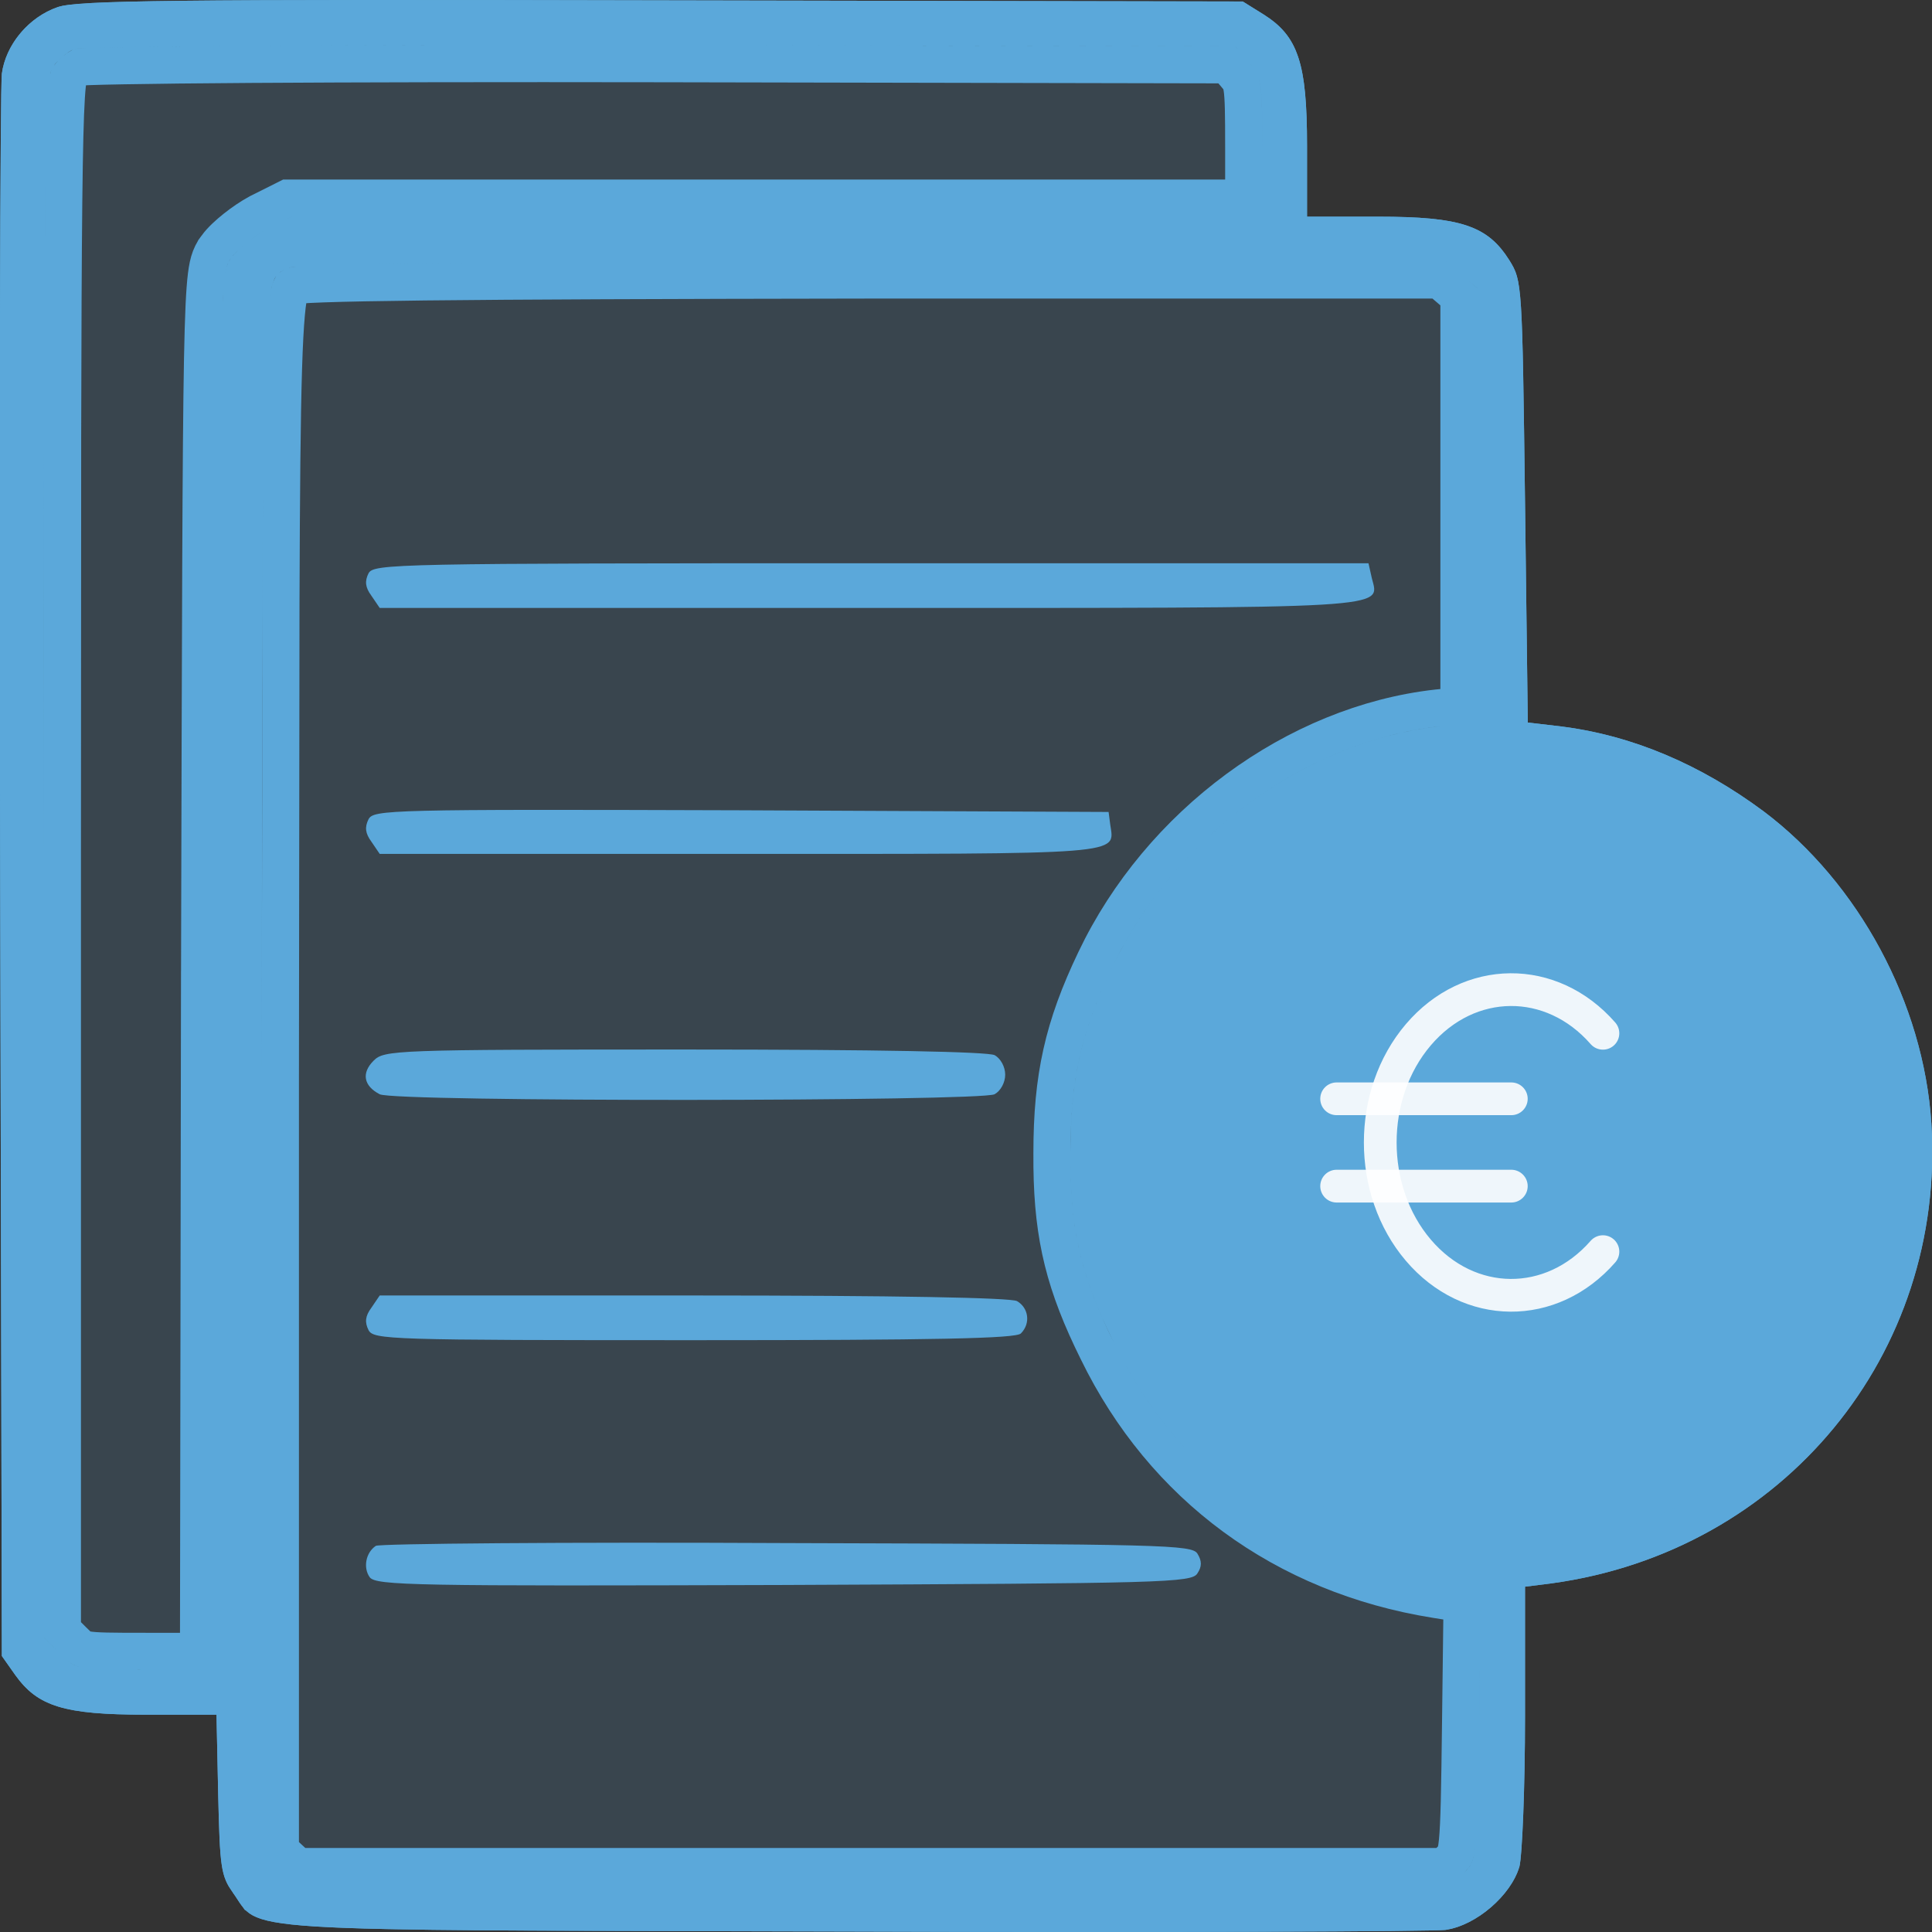
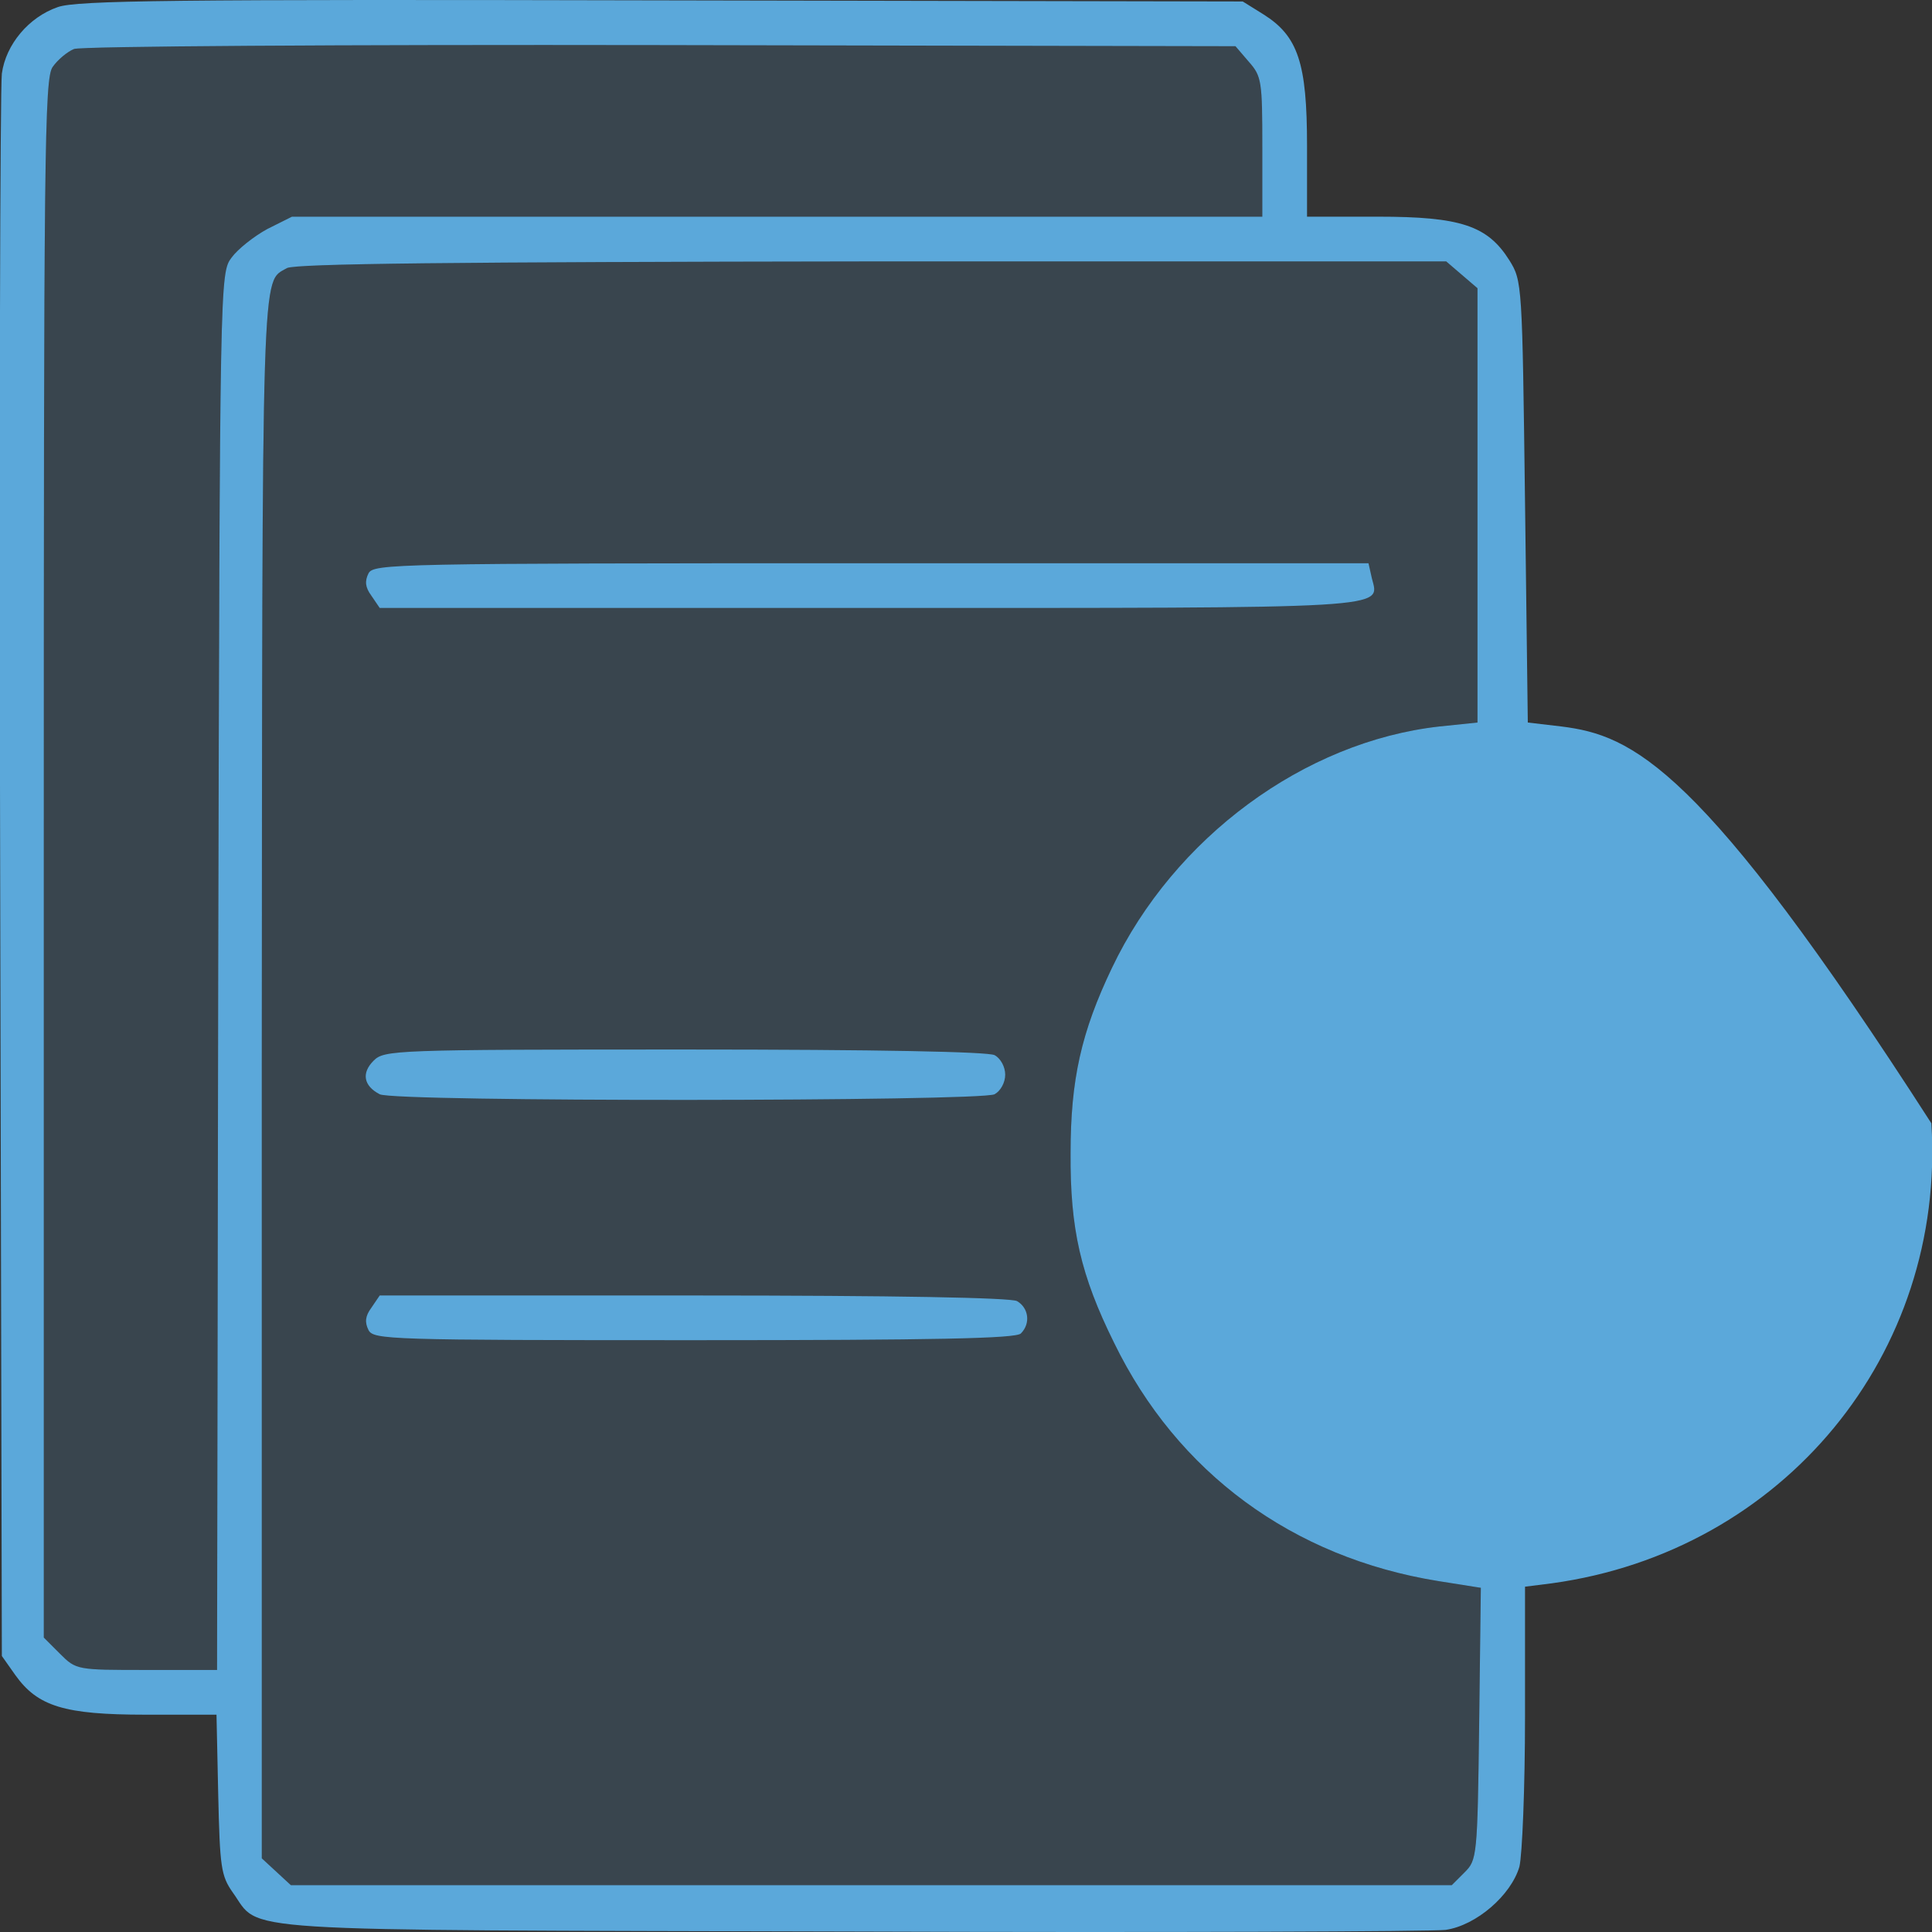
<svg xmlns="http://www.w3.org/2000/svg" width="52" height="52" viewBox="0 0 52 52" fill="none">
  <rect x="0" y="0" width="52" height="52" fill="#333333" stroke="none" />
-   <path d="M1.555 0.191C0.773 0.461 0.156 1.199 0.05 1.981C0.005 2.327 -0.025 12.046 0.005 23.584L0.05 44.571L0.411 45.083C1.013 45.925 1.72 46.151 3.917 46.151H5.827L5.873 48.287C5.918 50.258 5.948 50.483 6.264 50.935C7.046 52.018 5.857 51.943 22.918 51.988C31.357 52.018 38.548 51.988 38.91 51.943C39.737 51.822 40.67 51.01 40.895 50.243C40.971 49.927 41.046 48.121 41.046 46.196V42.706L41.768 42.615C47.996 41.758 52.374 36.447 51.983 30.234C51.772 27 50.027 23.765 47.47 21.839C45.77 20.576 43.934 19.793 42.024 19.553L41.121 19.447L41.046 13.505C40.971 7.638 40.971 7.562 40.625 7.006C40.038 6.073 39.316 5.832 37.089 5.832H35.179V3.922C35.179 1.695 34.938 0.973 34.005 0.386L33.449 0.04L17.803 0.01C4.624 -0.02 2.066 0.01 1.555 0.191ZM33.614 1.665C33.96 2.056 33.975 2.192 33.975 3.967V5.832H20.917H7.858L7.196 6.163C6.835 6.359 6.399 6.705 6.234 6.931C5.918 7.351 5.918 7.442 5.873 26.118C5.873 26.131 5.873 26.144 5.873 26.157L5.842 44.947H3.947C2.066 44.947 2.051 44.947 1.615 44.511L1.179 44.075V23.103C1.179 4.087 1.194 2.101 1.419 1.8C1.555 1.605 1.811 1.394 1.991 1.319C2.157 1.244 9.212 1.199 17.773 1.214L33.253 1.244L33.614 1.665ZM39.346 7.397L39.767 7.758V13.61V19.447L38.744 19.553C35.103 19.959 31.598 22.546 29.928 26.052C29.101 27.782 28.815 29.061 28.815 31.031C28.8 33.077 29.086 34.326 29.988 36.146C31.688 39.637 34.788 41.923 38.714 42.555L39.857 42.736L39.812 46.391C39.767 49.972 39.752 50.062 39.421 50.393L39.075 50.739H23.459H7.828L7.437 50.378L7.046 50.017V28.94C7.061 6.72 7.031 7.623 7.723 7.216C7.949 7.096 12.131 7.051 23.474 7.036H38.925L39.346 7.397Z" fill="#5BA8DA" />
+   <path d="M1.555 0.191C0.773 0.461 0.156 1.199 0.05 1.981C0.005 2.327 -0.025 12.046 0.005 23.584L0.05 44.571L0.411 45.083C1.013 45.925 1.72 46.151 3.917 46.151H5.827L5.873 48.287C5.918 50.258 5.948 50.483 6.264 50.935C7.046 52.018 5.857 51.943 22.918 51.988C31.357 52.018 38.548 51.988 38.91 51.943C39.737 51.822 40.67 51.01 40.895 50.243C40.971 49.927 41.046 48.121 41.046 46.196V42.706L41.768 42.615C47.996 41.758 52.374 36.447 51.983 30.234C45.77 20.576 43.934 19.793 42.024 19.553L41.121 19.447L41.046 13.505C40.971 7.638 40.971 7.562 40.625 7.006C40.038 6.073 39.316 5.832 37.089 5.832H35.179V3.922C35.179 1.695 34.938 0.973 34.005 0.386L33.449 0.04L17.803 0.01C4.624 -0.02 2.066 0.01 1.555 0.191ZM33.614 1.665C33.96 2.056 33.975 2.192 33.975 3.967V5.832H20.917H7.858L7.196 6.163C6.835 6.359 6.399 6.705 6.234 6.931C5.918 7.351 5.918 7.442 5.873 26.118C5.873 26.131 5.873 26.144 5.873 26.157L5.842 44.947H3.947C2.066 44.947 2.051 44.947 1.615 44.511L1.179 44.075V23.103C1.179 4.087 1.194 2.101 1.419 1.8C1.555 1.605 1.811 1.394 1.991 1.319C2.157 1.244 9.212 1.199 17.773 1.214L33.253 1.244L33.614 1.665ZM39.346 7.397L39.767 7.758V13.61V19.447L38.744 19.553C35.103 19.959 31.598 22.546 29.928 26.052C29.101 27.782 28.815 29.061 28.815 31.031C28.8 33.077 29.086 34.326 29.988 36.146C31.688 39.637 34.788 41.923 38.714 42.555L39.857 42.736L39.812 46.391C39.767 49.972 39.752 50.062 39.421 50.393L39.075 50.739H23.459H7.828L7.437 50.378L7.046 50.017V28.94C7.061 6.72 7.031 7.623 7.723 7.216C7.949 7.096 12.131 7.051 23.474 7.036H38.925L39.346 7.397Z" fill="#5BA8DA" />
  <path d="M39.346 7.397L39.767 7.758V13.61V19.447L38.744 19.553C35.103 19.959 31.598 22.546 29.928 26.052C29.101 27.782 28.815 29.061 28.815 31.031C28.8 33.077 29.086 34.326 29.988 36.146C31.688 39.637 34.788 41.923 38.714 42.555L39.857 42.736L39.812 46.391C39.767 49.972 39.752 50.062 39.421 50.393L39.075 50.739H23.459H7.828L7.437 50.378L7.046 50.017V28.94C7.061 6.72 7.031 7.623 7.723 7.216C7.949 7.096 12.131 7.051 23.474 7.036H38.925L39.346 7.397Z" fill="#5BA8DA" fill-opacity="0.16" />
  <path d="M33.614 1.665C33.96 2.056 33.975 2.192 33.975 3.967V5.832H20.917H7.858L7.196 6.163C6.835 6.359 6.399 6.705 6.234 6.931C5.918 7.351 5.918 7.442 5.873 26.118L5.873 26.157L5.842 44.947H3.947C2.066 44.947 2.051 44.947 1.615 44.511L1.179 44.075V23.103C1.179 4.087 1.194 2.101 1.419 1.8C1.555 1.605 1.811 1.394 1.991 1.319C2.157 1.244 9.212 1.199 17.773 1.214L33.253 1.244L33.614 1.665Z" fill="#5BA8DA" fill-opacity="0.16" />
-   <path d="M33.941 51.493C35.39 51.489 36.585 51.481 37.44 51.473C37.868 51.468 38.21 51.464 38.455 51.459C38.578 51.456 38.674 51.454 38.745 51.451L38.848 51.446C39.139 51.401 39.489 51.225 39.802 50.956C40.114 50.687 40.331 50.375 40.411 50.113C40.412 50.108 40.414 50.1 40.415 50.092C40.419 50.069 40.423 50.039 40.427 50.002C40.435 49.927 40.444 49.83 40.452 49.712C40.469 49.476 40.485 49.166 40.499 48.804C40.527 48.079 40.546 47.153 40.546 46.196V42.265L40.983 42.21L41.706 42.119C47.675 41.294 51.858 36.212 51.484 30.267C51.283 27.177 49.611 24.078 47.172 22.24C45.532 21.021 43.775 20.277 41.961 20.049L41.063 19.944L40.627 19.893L40.621 19.453L40.546 13.511C40.508 10.568 40.489 9.101 40.438 8.296C40.412 7.893 40.38 7.691 40.345 7.566C40.315 7.46 40.281 7.401 40.201 7.271C39.959 6.886 39.718 6.678 39.315 6.544C38.867 6.395 38.202 6.332 37.089 6.332H34.679V3.922C34.679 2.809 34.616 2.144 34.467 1.696C34.333 1.293 34.126 1.053 33.741 0.811L33.305 0.54L17.802 0.51C11.212 0.495 7.281 0.495 4.935 0.521C3.76 0.535 2.989 0.554 2.482 0.581C1.953 0.609 1.771 0.645 1.722 0.662L1.719 0.663L1.605 0.707C1.047 0.948 0.62 1.499 0.546 2.048C0.545 2.059 0.544 2.094 0.542 2.168C0.539 2.258 0.537 2.383 0.534 2.543C0.529 2.862 0.525 3.314 0.521 3.884C0.512 5.023 0.505 6.63 0.5 8.587C0.491 12.501 0.49 17.814 0.505 23.583L0.55 44.413L0.819 44.795C1.065 45.138 1.306 45.33 1.713 45.455C2.161 45.593 2.82 45.65 3.917 45.65H6.317L6.327 46.141L6.372 48.275C6.395 49.274 6.414 49.787 6.461 50.108C6.483 50.26 6.509 50.349 6.537 50.416C6.564 50.482 6.601 50.546 6.668 50.643L6.669 50.642C6.726 50.72 6.774 50.793 6.812 50.852C6.852 50.913 6.878 50.954 6.905 50.99C6.95 51.05 6.983 51.082 7.038 51.112C7.192 51.197 7.54 51.29 8.518 51.352C9.953 51.442 12.53 51.461 17.333 51.474L22.919 51.488C27.138 51.503 31.045 51.503 33.941 51.493ZM3.947 45.447C3.038 45.447 2.5 45.449 2.148 45.384C1.948 45.346 1.78 45.285 1.622 45.18C1.552 45.133 1.487 45.079 1.427 45.024L1.262 44.864L0.825 44.428L0.679 44.282V23.102C0.679 13.596 0.683 8.342 0.715 5.428C0.731 3.973 0.754 3.091 0.788 2.551C0.805 2.282 0.825 2.082 0.853 1.933C0.877 1.8 0.916 1.647 1.009 1.517V1.516C1.01 1.514 1.012 1.512 1.014 1.51C1.016 1.507 1.017 1.503 1.02 1.5V1.501C1.118 1.363 1.244 1.234 1.367 1.131C1.492 1.026 1.645 0.921 1.799 0.857V0.86C1.853 0.838 1.898 0.827 1.908 0.825C1.93 0.821 1.95 0.817 1.965 0.815C1.996 0.812 2.031 0.809 2.066 0.807C2.138 0.802 2.232 0.797 2.347 0.793C2.577 0.784 2.904 0.776 3.314 0.769C4.136 0.754 5.303 0.742 6.73 0.732C8.159 0.723 9.849 0.716 11.718 0.713L17.773 0.714L33.254 0.744H33.483L33.633 0.918L33.994 1.34L33.993 1.341C34.084 1.443 34.181 1.56 34.259 1.708C34.341 1.864 34.389 2.029 34.419 2.221C34.473 2.573 34.475 3.099 34.475 3.967V6.332H7.977L7.43 6.605C7.281 6.687 7.108 6.804 6.953 6.927C6.79 7.057 6.68 7.167 6.637 7.227L6.634 7.23L6.597 7.288C6.587 7.313 6.567 7.38 6.547 7.542C6.506 7.871 6.474 8.479 6.451 9.688C6.406 12.092 6.396 16.778 6.373 26.119L6.372 26.158L6.343 44.948L6.342 45.447H3.947ZM7.633 51.239L7.489 51.106L7.098 50.745L6.707 50.385L6.546 50.236V28.939C6.553 17.837 6.55 12.495 6.631 9.883C6.671 8.598 6.731 7.909 6.848 7.516C6.912 7.297 7.008 7.118 7.165 6.979C7.236 6.917 7.307 6.875 7.357 6.847C7.428 6.807 7.425 6.811 7.47 6.785L7.487 6.775C7.551 6.741 7.611 6.726 7.638 6.72C7.672 6.711 7.706 6.705 7.737 6.7C7.8 6.691 7.875 6.684 7.959 6.677C8.128 6.663 8.363 6.65 8.666 6.64C9.273 6.618 10.177 6.601 11.424 6.587C13.918 6.559 17.802 6.544 23.474 6.536H39.109L39.25 6.656L39.671 7.018L40.093 7.378L40.268 7.528V19.898L39.818 19.944L38.799 20.05H38.8C35.344 20.435 31.981 22.906 30.38 26.267L30.379 26.268C29.684 27.721 29.391 28.825 29.328 30.35L29.314 31.031V31.035C29.302 32.758 29.506 33.87 30.139 35.293L30.436 35.924L30.438 35.928C32.065 39.268 35.024 41.455 38.793 42.062L38.792 42.062L39.935 42.242L40.362 42.31L40.357 42.742L40.312 46.398L40.278 48.493C40.265 49.019 40.248 49.391 40.222 49.66C40.195 49.931 40.154 50.149 40.073 50.333C39.985 50.534 39.865 50.657 39.774 50.747L39.282 51.239H7.633ZM1.679 43.867L1.969 44.157C2.086 44.274 2.133 44.318 2.176 44.347C2.202 44.364 2.239 44.384 2.331 44.401C2.566 44.445 2.977 44.447 3.947 44.447H5.344L5.372 26.156C5.372 26.143 5.373 26.13 5.373 26.117C5.396 16.782 5.407 12.084 5.452 9.669C5.475 8.469 5.506 7.808 5.555 7.418C5.579 7.221 5.611 7.065 5.662 6.932C5.717 6.789 5.784 6.697 5.83 6.636V6.635C5.952 6.468 6.144 6.293 6.33 6.145C6.523 5.991 6.747 5.838 6.958 5.724L6.966 5.72L6.973 5.716L7.74 5.332H33.475V3.967C33.475 3.059 33.469 2.63 33.43 2.373C33.412 2.26 33.392 2.206 33.374 2.172C33.364 2.152 33.35 2.131 33.329 2.104L33.239 1.996L33.234 1.99L33.023 1.744L17.771 1.714C13.492 1.706 9.59 1.714 6.737 1.732C5.311 1.742 4.148 1.754 3.332 1.769C2.924 1.776 2.604 1.784 2.384 1.792C2.277 1.796 2.197 1.8 2.143 1.804C2.109 1.823 2.062 1.854 2.009 1.898C1.94 1.956 1.884 2.016 1.847 2.064C1.844 2.075 1.84 2.091 1.836 2.112C1.819 2.203 1.801 2.356 1.785 2.613C1.753 3.124 1.731 3.983 1.715 5.439C1.699 6.893 1.69 8.932 1.685 11.795L1.679 23.102V43.867ZM7.546 49.799L7.776 50.011L8.023 50.239H38.868L39.067 50.04C39.142 49.965 39.148 49.952 39.157 49.931C39.174 49.893 39.203 49.802 39.227 49.562C39.275 49.078 39.29 48.188 39.312 46.385L39.352 43.162L38.636 43.049H38.635C34.552 42.392 31.313 40.006 29.54 36.368C28.661 34.596 28.339 33.319 28.315 31.417L28.314 31.031C28.314 28.988 28.616 27.636 29.477 25.837C31.215 22.187 34.864 19.483 38.688 19.056H38.693L39.268 18.997V7.989L39.02 7.776L38.74 7.536H23.475C17.803 7.544 13.924 7.559 11.435 7.587C10.191 7.601 9.297 7.618 8.702 7.639C8.404 7.649 8.187 7.661 8.04 7.673C7.977 7.678 7.932 7.684 7.902 7.688C7.874 7.704 7.849 7.718 7.846 7.72C7.842 7.722 7.838 7.724 7.835 7.726C7.829 7.737 7.819 7.76 7.807 7.8C7.734 8.046 7.671 8.596 7.63 9.913C7.59 11.209 7.571 13.187 7.561 16.23L7.546 28.94V49.799Z" stroke="#5BA8DA" />
-   <path d="M43.143 27.811C41.759 26.229 39.539 26.247 38.174 27.851C36.808 29.455 36.808 32.044 38.174 33.648C39.539 35.253 41.759 35.27 43.143 33.688" stroke="white" stroke-opacity="0.9" stroke-width="0.881" stroke-linecap="round" stroke-linejoin="round" />
-   <path d="M40.677 30.015C40.92 30.015 41.118 29.818 41.118 29.574C41.118 29.331 40.92 29.134 40.677 29.134V30.015ZM35.976 29.134C35.732 29.134 35.535 29.331 35.535 29.574C35.535 29.818 35.732 30.015 35.976 30.015V29.134ZM35.976 31.484C35.732 31.484 35.535 31.682 35.535 31.925C35.535 32.168 35.732 32.366 35.976 32.366V31.484ZM40.677 32.366C40.92 32.366 41.118 32.168 41.118 31.925C41.118 31.682 40.92 31.484 40.677 31.484V32.366ZM40.677 29.574V29.134H35.976V29.574V30.015H40.677V29.574ZM35.976 31.925V32.366H40.677V31.925V31.484H35.976V31.925Z" fill="white" fill-opacity="0.9" />
  <path d="M9.919 15.431C9.814 15.641 9.829 15.807 9.995 16.032L10.22 16.363H23.354C37.616 16.363 37.134 16.393 36.924 15.566L36.833 15.16H23.444C10.596 15.16 10.055 15.175 9.919 15.431Z" fill="#5BA8DA" />
-   <path d="M9.919 22.05C9.814 22.261 9.829 22.426 9.995 22.652L10.22 22.983H19.894C30.349 22.983 30.003 23.013 29.883 22.2L29.838 21.854L19.954 21.809C10.461 21.779 10.055 21.794 9.919 22.05Z" fill="#5BA8DA" />
  <path d="M10.055 28.549C9.724 28.88 9.784 29.226 10.22 29.452C10.597 29.662 26.378 29.647 26.769 29.452C26.934 29.361 27.055 29.136 27.055 28.925C27.055 28.715 26.934 28.489 26.769 28.399C26.573 28.308 23.685 28.248 18.419 28.248C10.582 28.248 10.341 28.263 10.055 28.549Z" fill="#5BA8DA" />
  <path d="M9.995 35.199C9.829 35.424 9.814 35.59 9.919 35.8C10.055 36.056 10.461 36.071 18.675 36.071C25.174 36.071 27.34 36.026 27.476 35.891C27.747 35.62 27.686 35.199 27.371 35.018C27.175 34.928 24.166 34.868 18.645 34.868H10.22L9.995 35.199Z" fill="#5BA8DA" />
-   <path d="M10.115 41.607C9.845 41.788 9.769 42.194 9.95 42.45C10.115 42.676 11.168 42.691 21.098 42.66C31.358 42.615 32.08 42.6 32.23 42.345C32.351 42.164 32.351 42.014 32.23 41.818C32.08 41.577 31.358 41.562 21.173 41.532C15.185 41.502 10.206 41.547 10.115 41.607Z" fill="#5BA8DA" />
</svg>